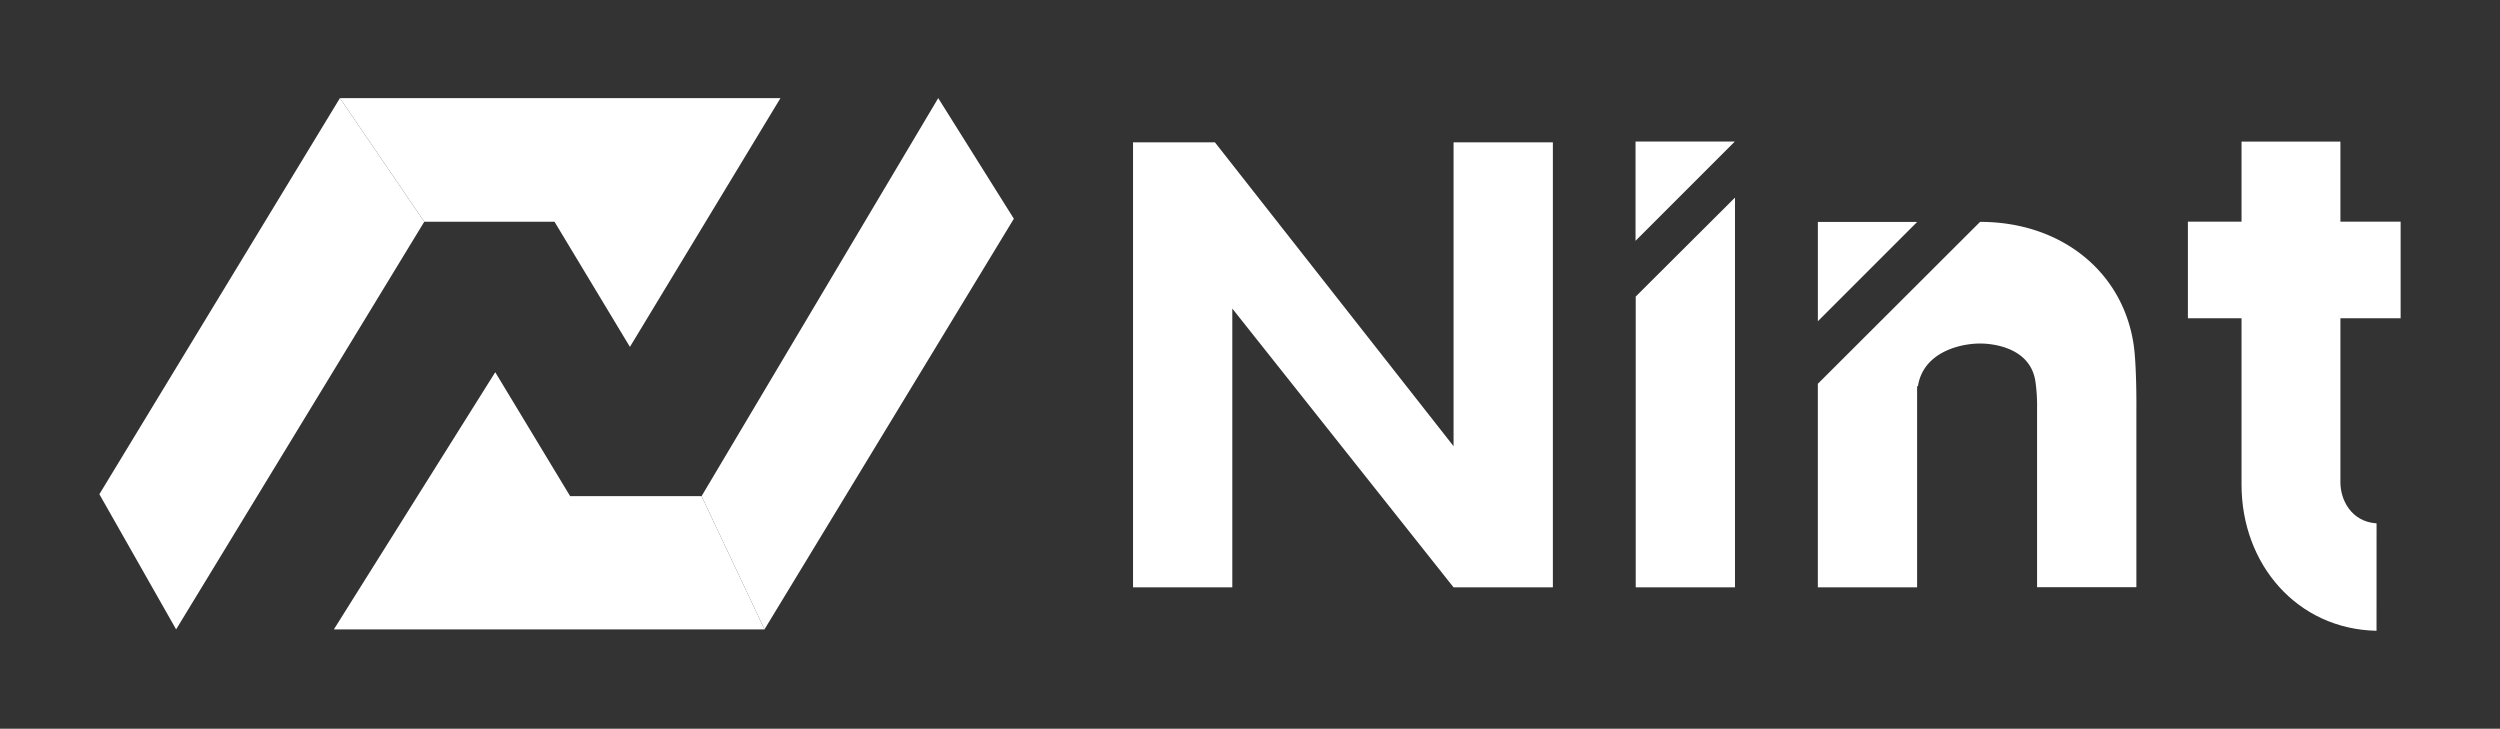
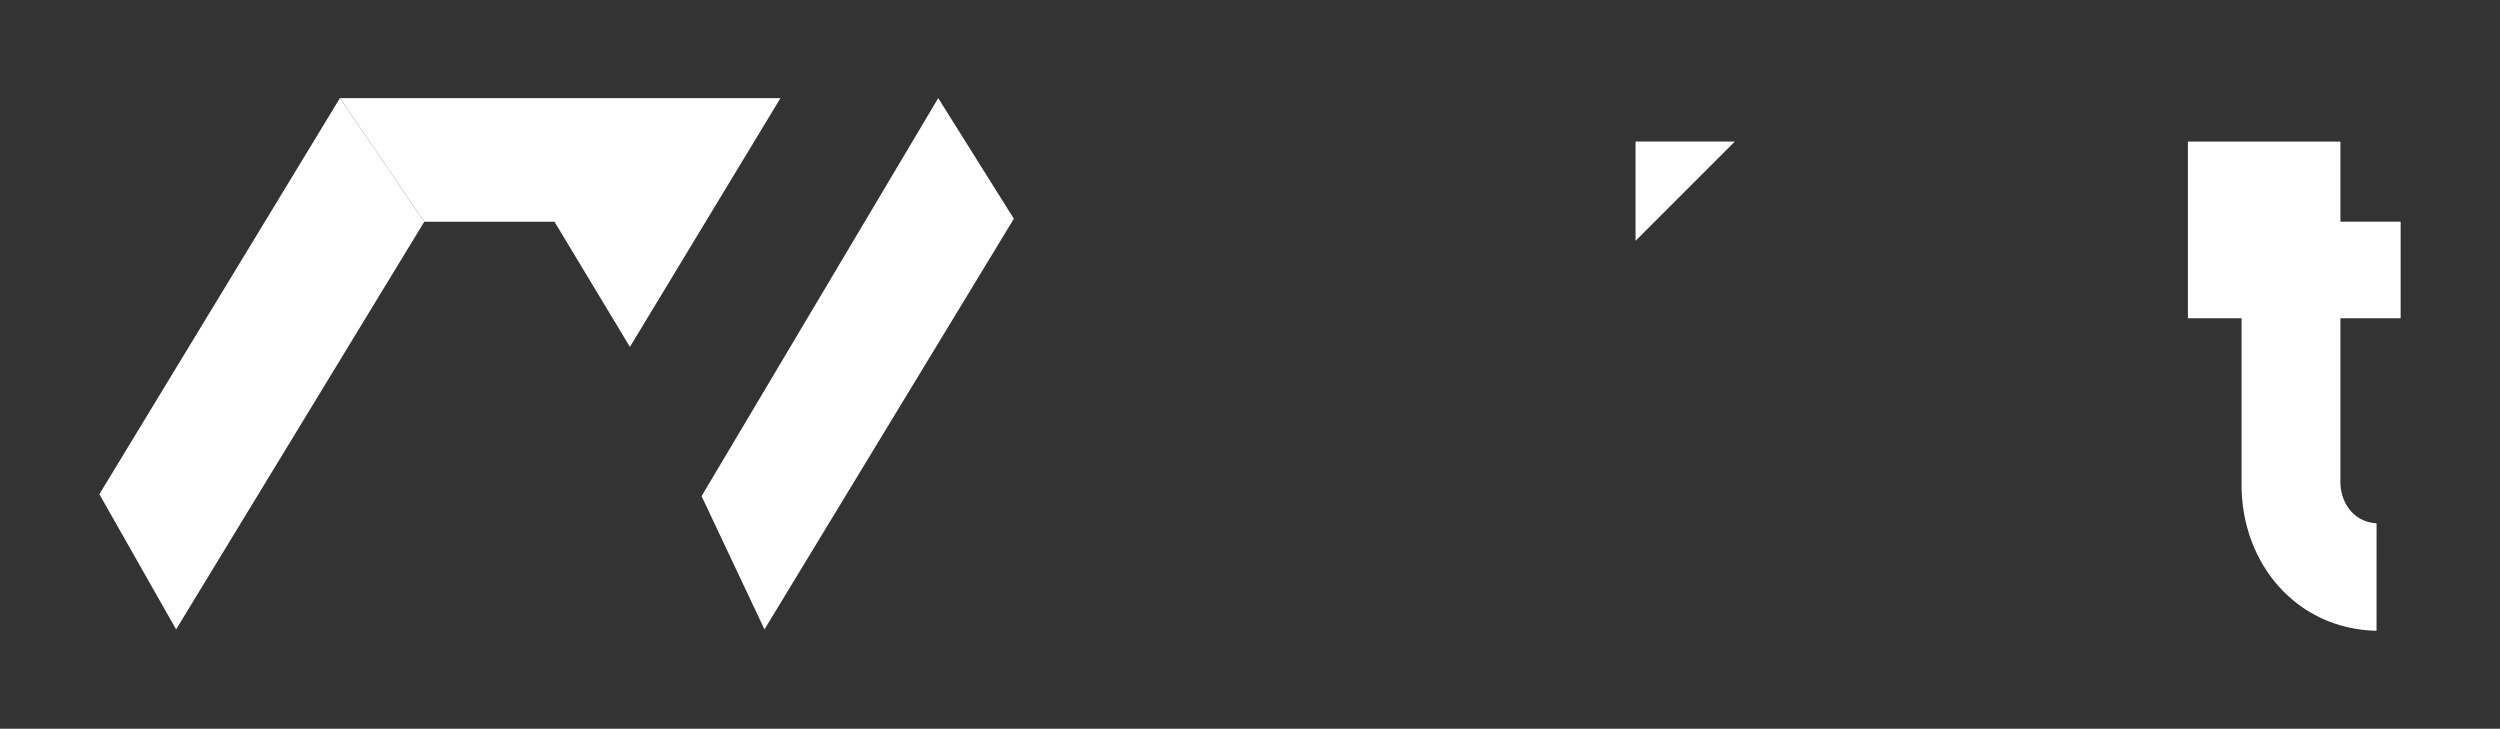
<svg xmlns="http://www.w3.org/2000/svg" id="レイヤー_1" data-name="レイヤー 1" viewBox="0 0 699.14 203.79">
  <rect x="0" y="0" width="699.14" height="203.79" fill="#333333" stroke="none" />
  <defs>
    <style>.cls-1{fill:#fff;}</style>
  </defs>
  <title>Nint_logo_RGB_White</title>
  <polygon class="cls-1" points="95.06 27.44 27.79 138.21 49.25 176.01 49.25 176.01 118.65 62.01 95.06 27.44" />
-   <polygon class="cls-1" points="159.44 138.75 138.5 104.09 93.37 176.01 213.79 176.01 196.2 138.75 159.44 138.75" />
  <polygon class="cls-1" points="155.07 62.01 176.16 97.01 218.26 27.44 95.06 27.44 118.65 62.01 155.07 62.01" />
  <polygon class="cls-1" points="262.38 27.44 196.2 138.75 213.79 176.01 283.53 61.17 262.38 27.44" />
-   <polygon class="cls-1" points="457.44 164.26 485.2 164.26 485.2 55.26 457.44 82.93 457.44 164.26" />
-   <polygon class="cls-1" points="536.14 62.07 508.38 62.07 508.38 89.83 536.14 62.07" />
  <polygon class="cls-1" points="485.15 39.58 457.39 39.58 457.39 67.34 485.15 39.58" />
-   <polygon class="cls-1" points="406.5 39.81 406.5 75.29 406.5 124.78 339.76 39.81 339.33 39.81 316.86 39.81 316.86 164.26 344.62 164.26 344.62 86.29 406.5 164.26 434.27 164.26 434.27 160.13 434.27 75.29 434.27 39.81 406.5 39.81" />
-   <path class="cls-1" d="M596.69,96.41C593.68,76,576.52,62.15,554,62.05h-.26l-45.37,45.28v56.93h27.76V108l.23,0c1.48-9.42,11.59-11.93,17.41-11.93h.1c2.3,0,13.87.58,15.35,10.64a47.5,47.5,0,0,1,.46,7.33v50.17h27.77v-49.5C597.47,113.43,597.52,102.08,596.69,96.41Z" />
-   <path class="cls-1" d="M664.62,146.36c-7.09-.45-10.11-6.6-10.11-11.44V89h16.84V62H654.51V39.6H626.86V62h-15V89h15v46.55c0,22.29,15.57,40.4,37.75,40.85Z" />
+   <path class="cls-1" d="M664.62,146.36c-7.09-.45-10.11-6.6-10.11-11.44V89h16.84V62H654.51V39.6H626.86h-15V89h15v46.55c0,22.29,15.57,40.4,37.75,40.85Z" />
</svg>